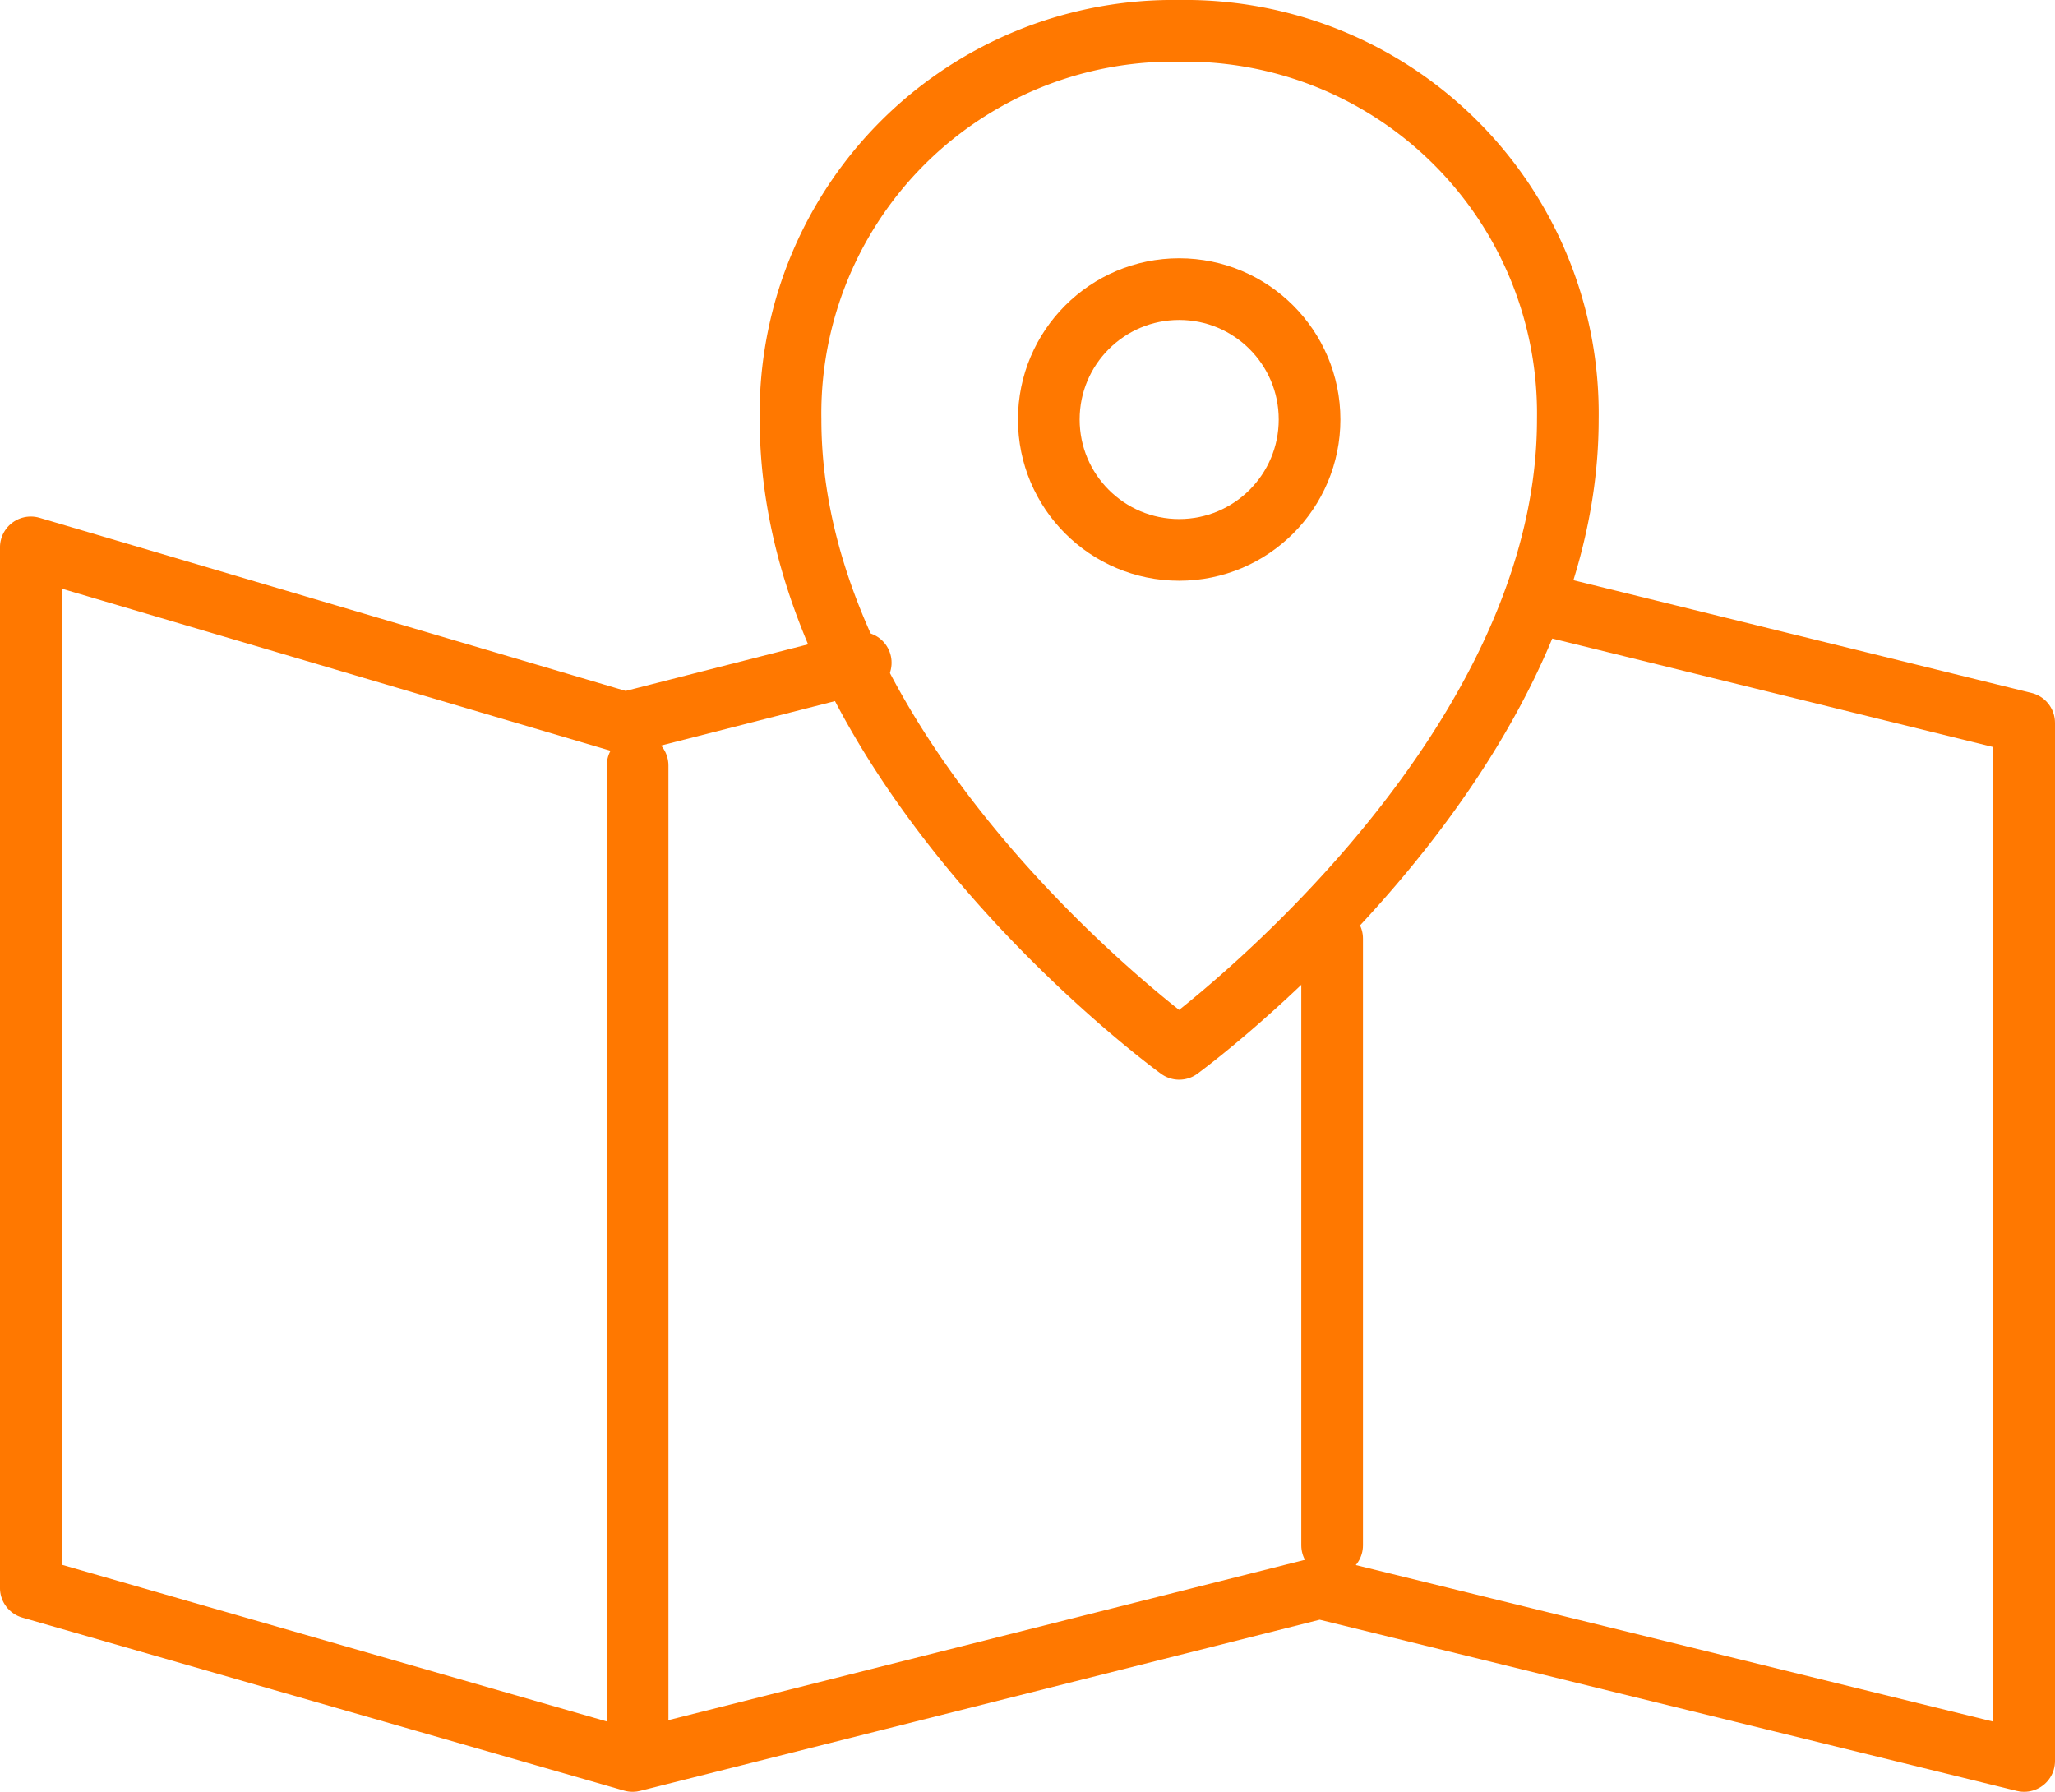
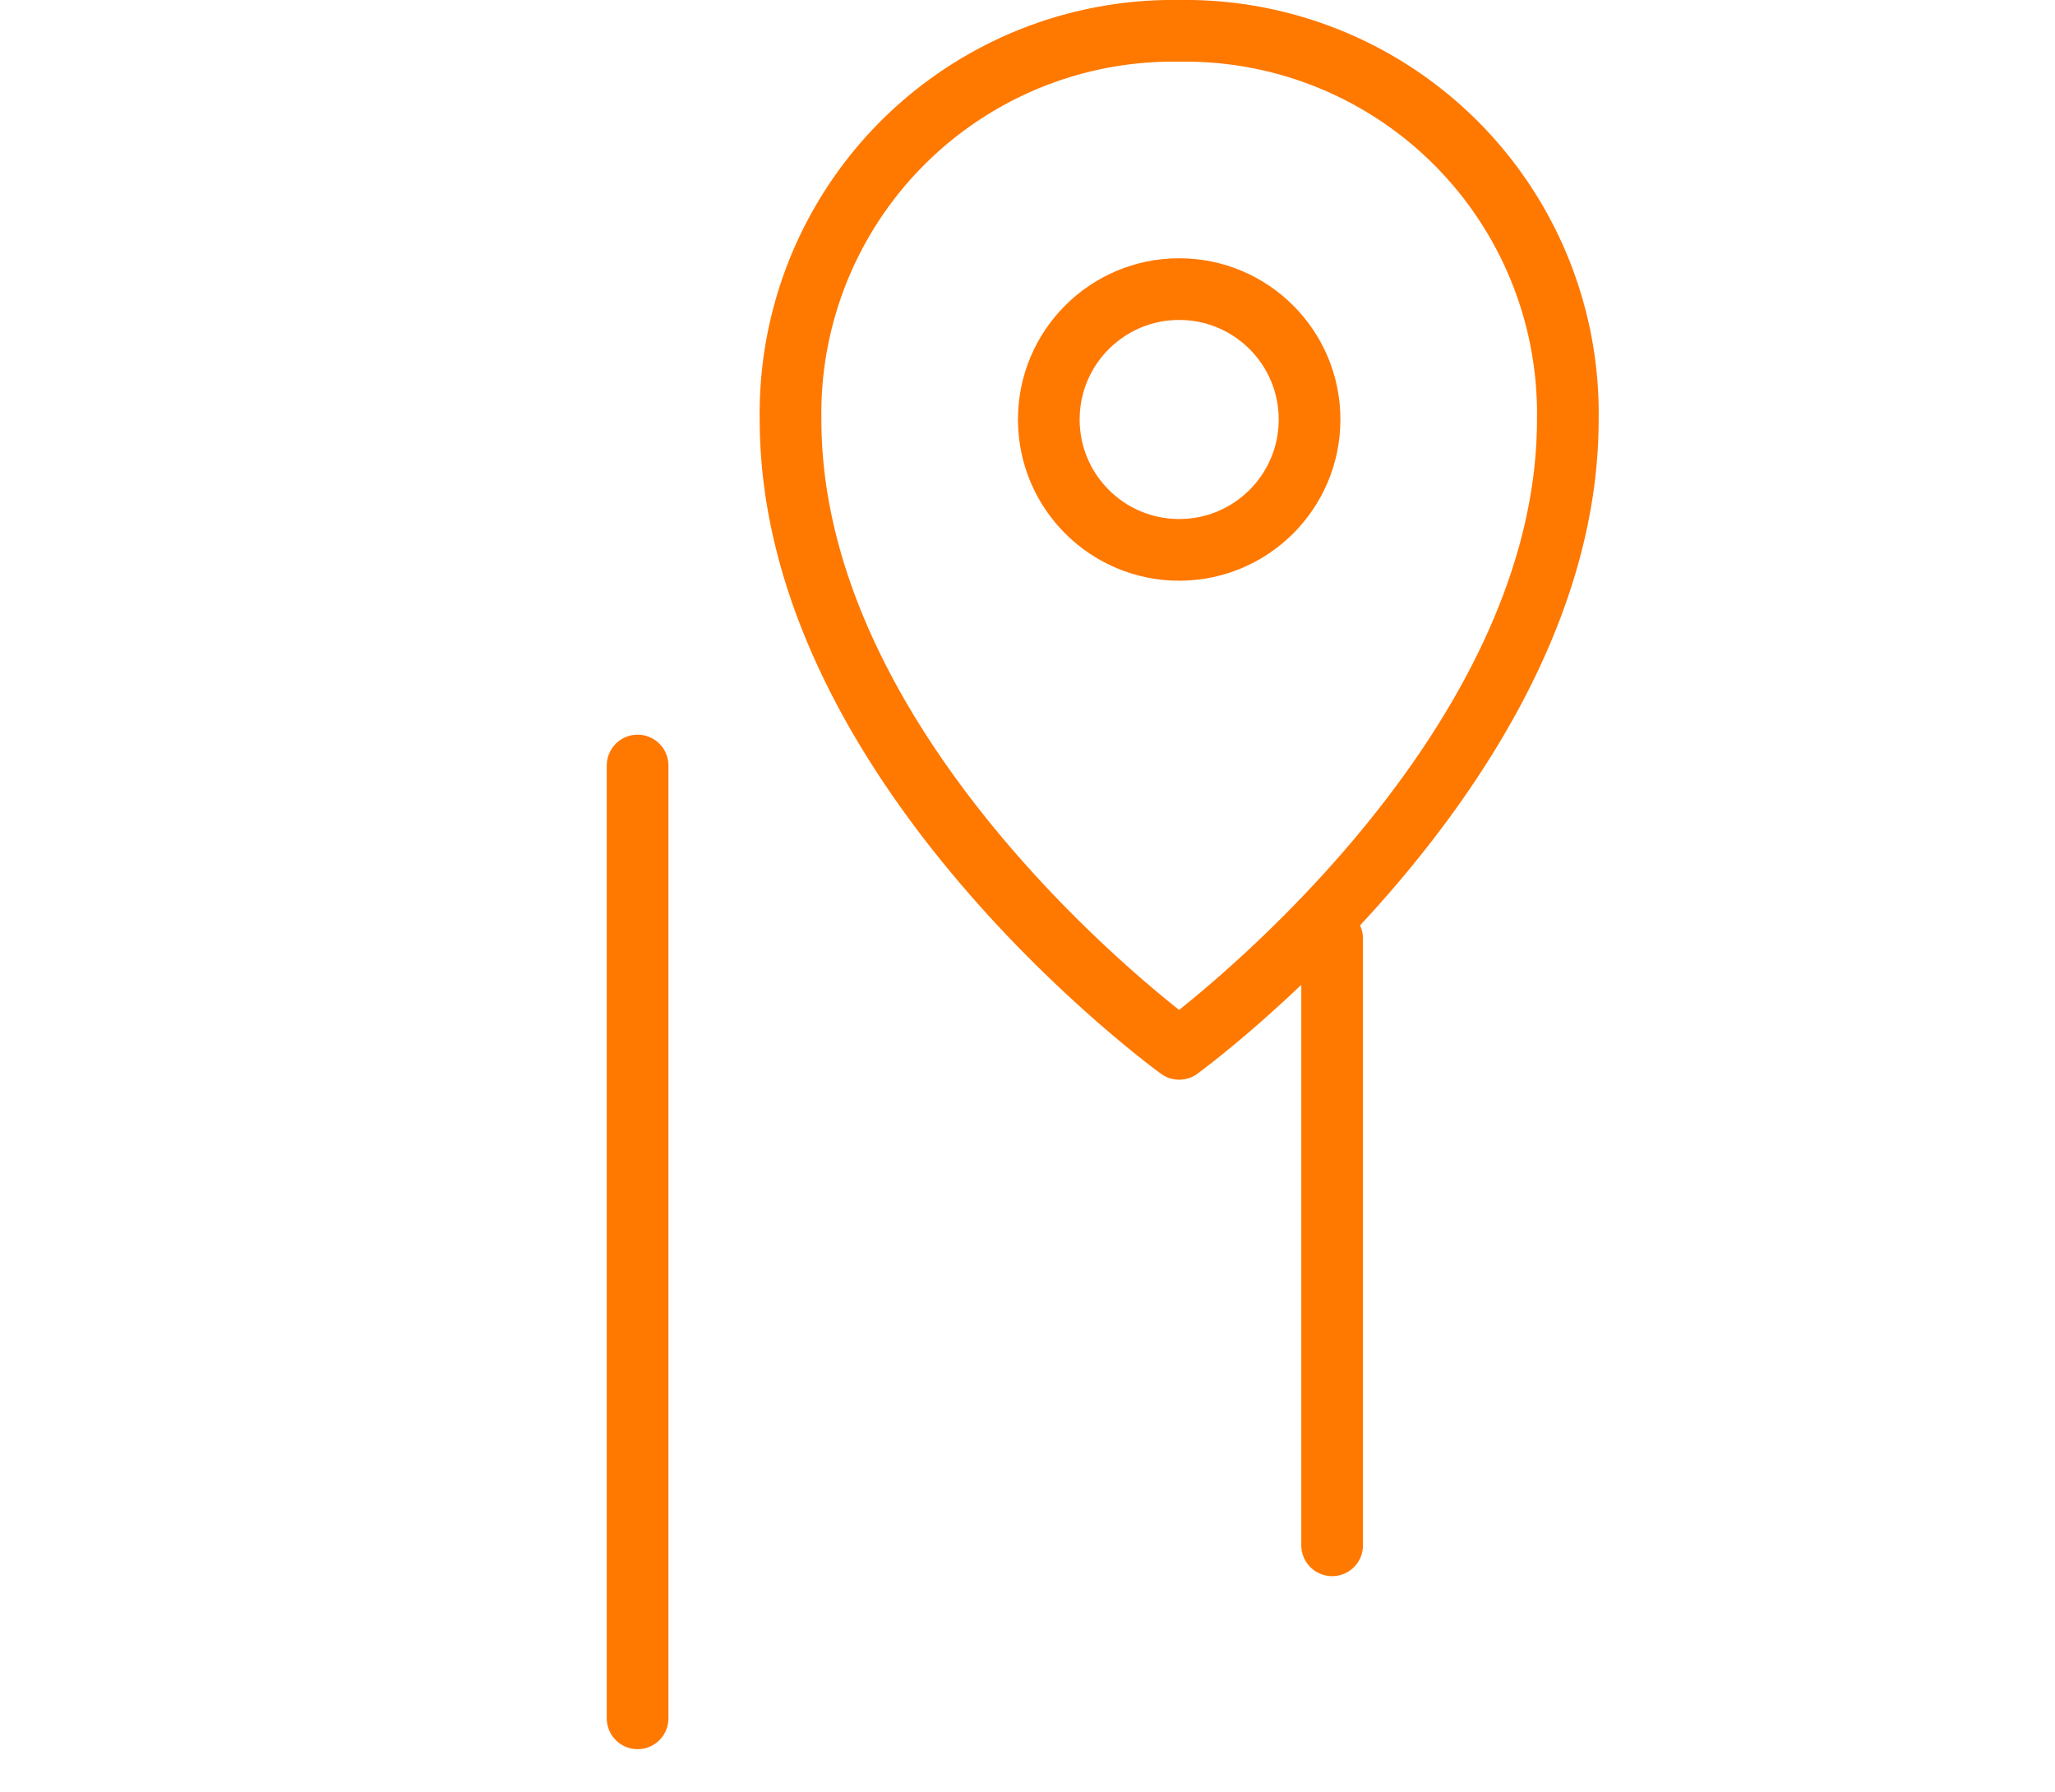
<svg xmlns="http://www.w3.org/2000/svg" viewBox="0 0 81.959 71.46">
  <defs>
    <style>
      .cls-1 {
        fill: none;
        stroke: #ff7800;
        stroke-linecap: round;
        stroke-linejoin: round;
        stroke-miterlimit: 10;
        stroke-width: 2.46px;
      }
    </style>
  </defs>
  <g id="Group_1705" data-name="Group 1705" transform="translate(-0.471 -0.47)">
-     <path id="Path_31318" data-name="Path 31318" class="cls-1" d="M62.1,24.6l19.1,4.7V70.7L53.1,63.8,25.7,70.7l-24-6.9V22.3l23.7,7,9.4-2.4" />
    <path id="Path_31319" data-name="Path 31319" class="cls-1" d="M47.5,42.3S63,31,63,17.2A15.263,15.263,0,0,0,47.5,1.7,15.263,15.263,0,0,0,32,17.2C32,31.1,47.5,42.3,47.5,42.3Z" />
    <circle id="Ellipse_110" data-name="Ellipse 110" class="cls-1" cx="5.2" cy="5.2" r="5.2" transform="translate(42.3 12)" />
    <line id="Line_153" data-name="Line 153" class="cls-1" y2="38" transform="translate(25.9 31)" />
    <line id="Line_154" data-name="Line 154" class="cls-1" y1="24.2" transform="translate(53.6 37.9)" />
  </g>
</svg>